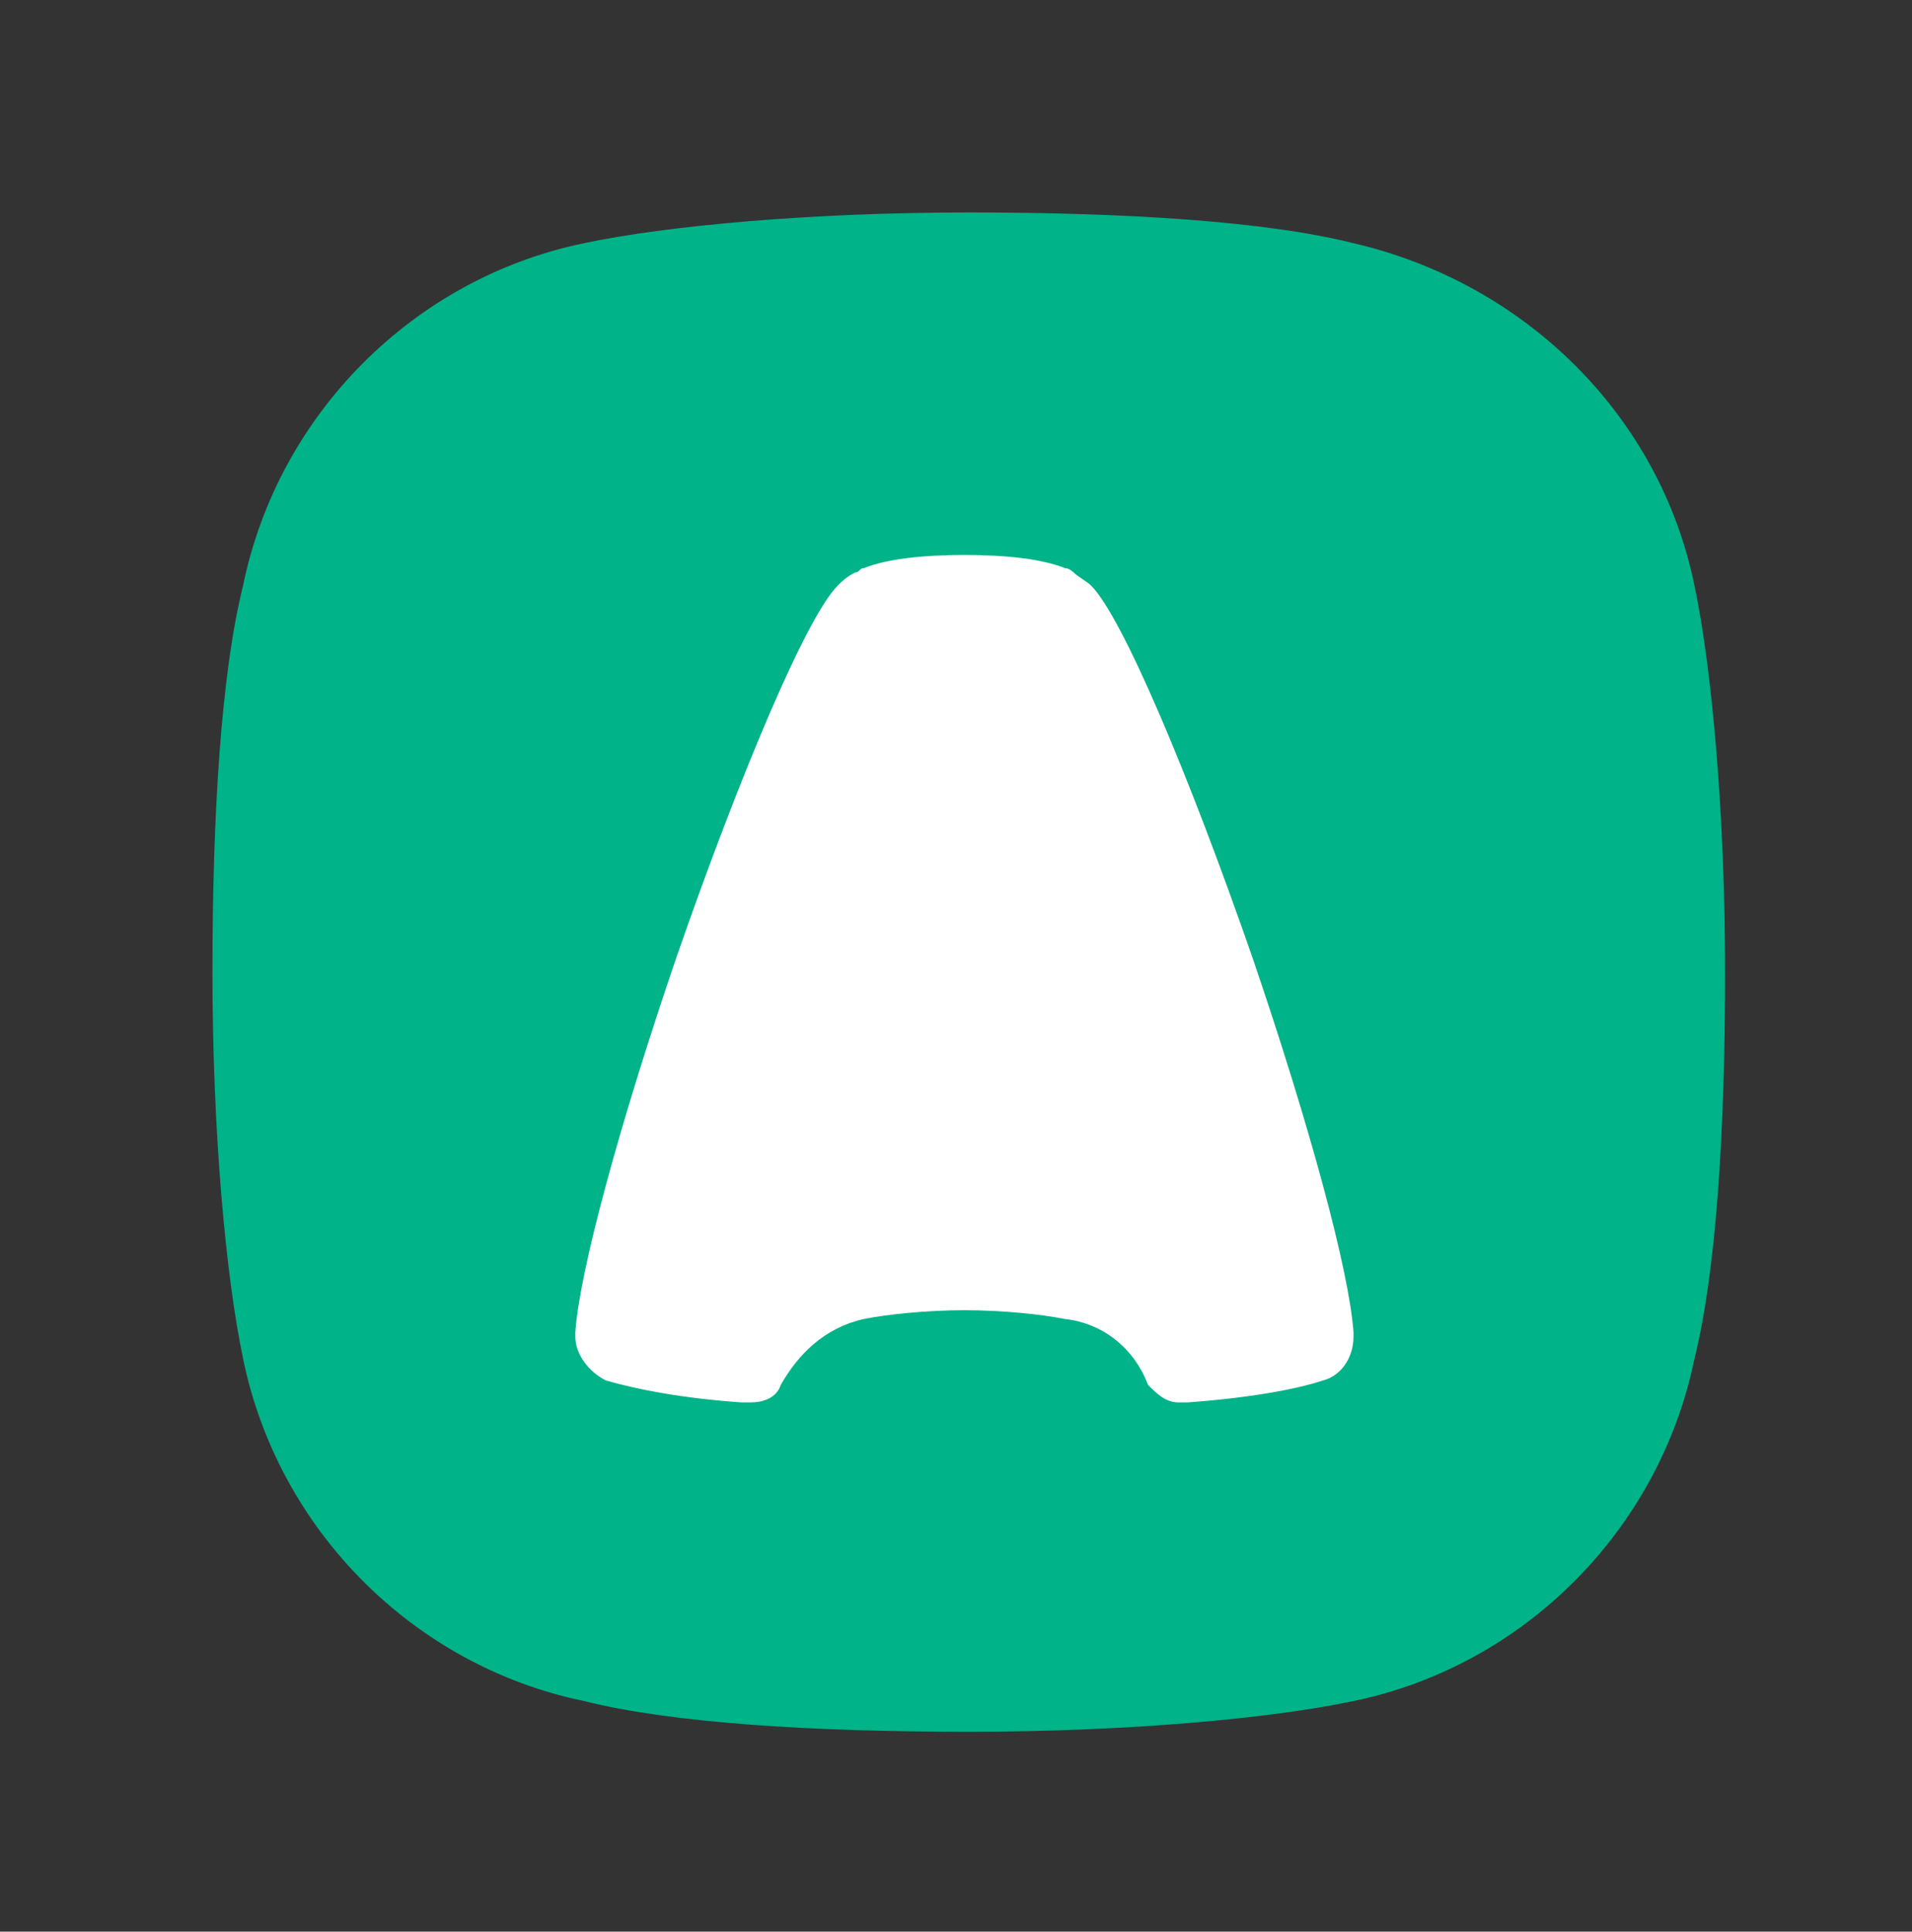
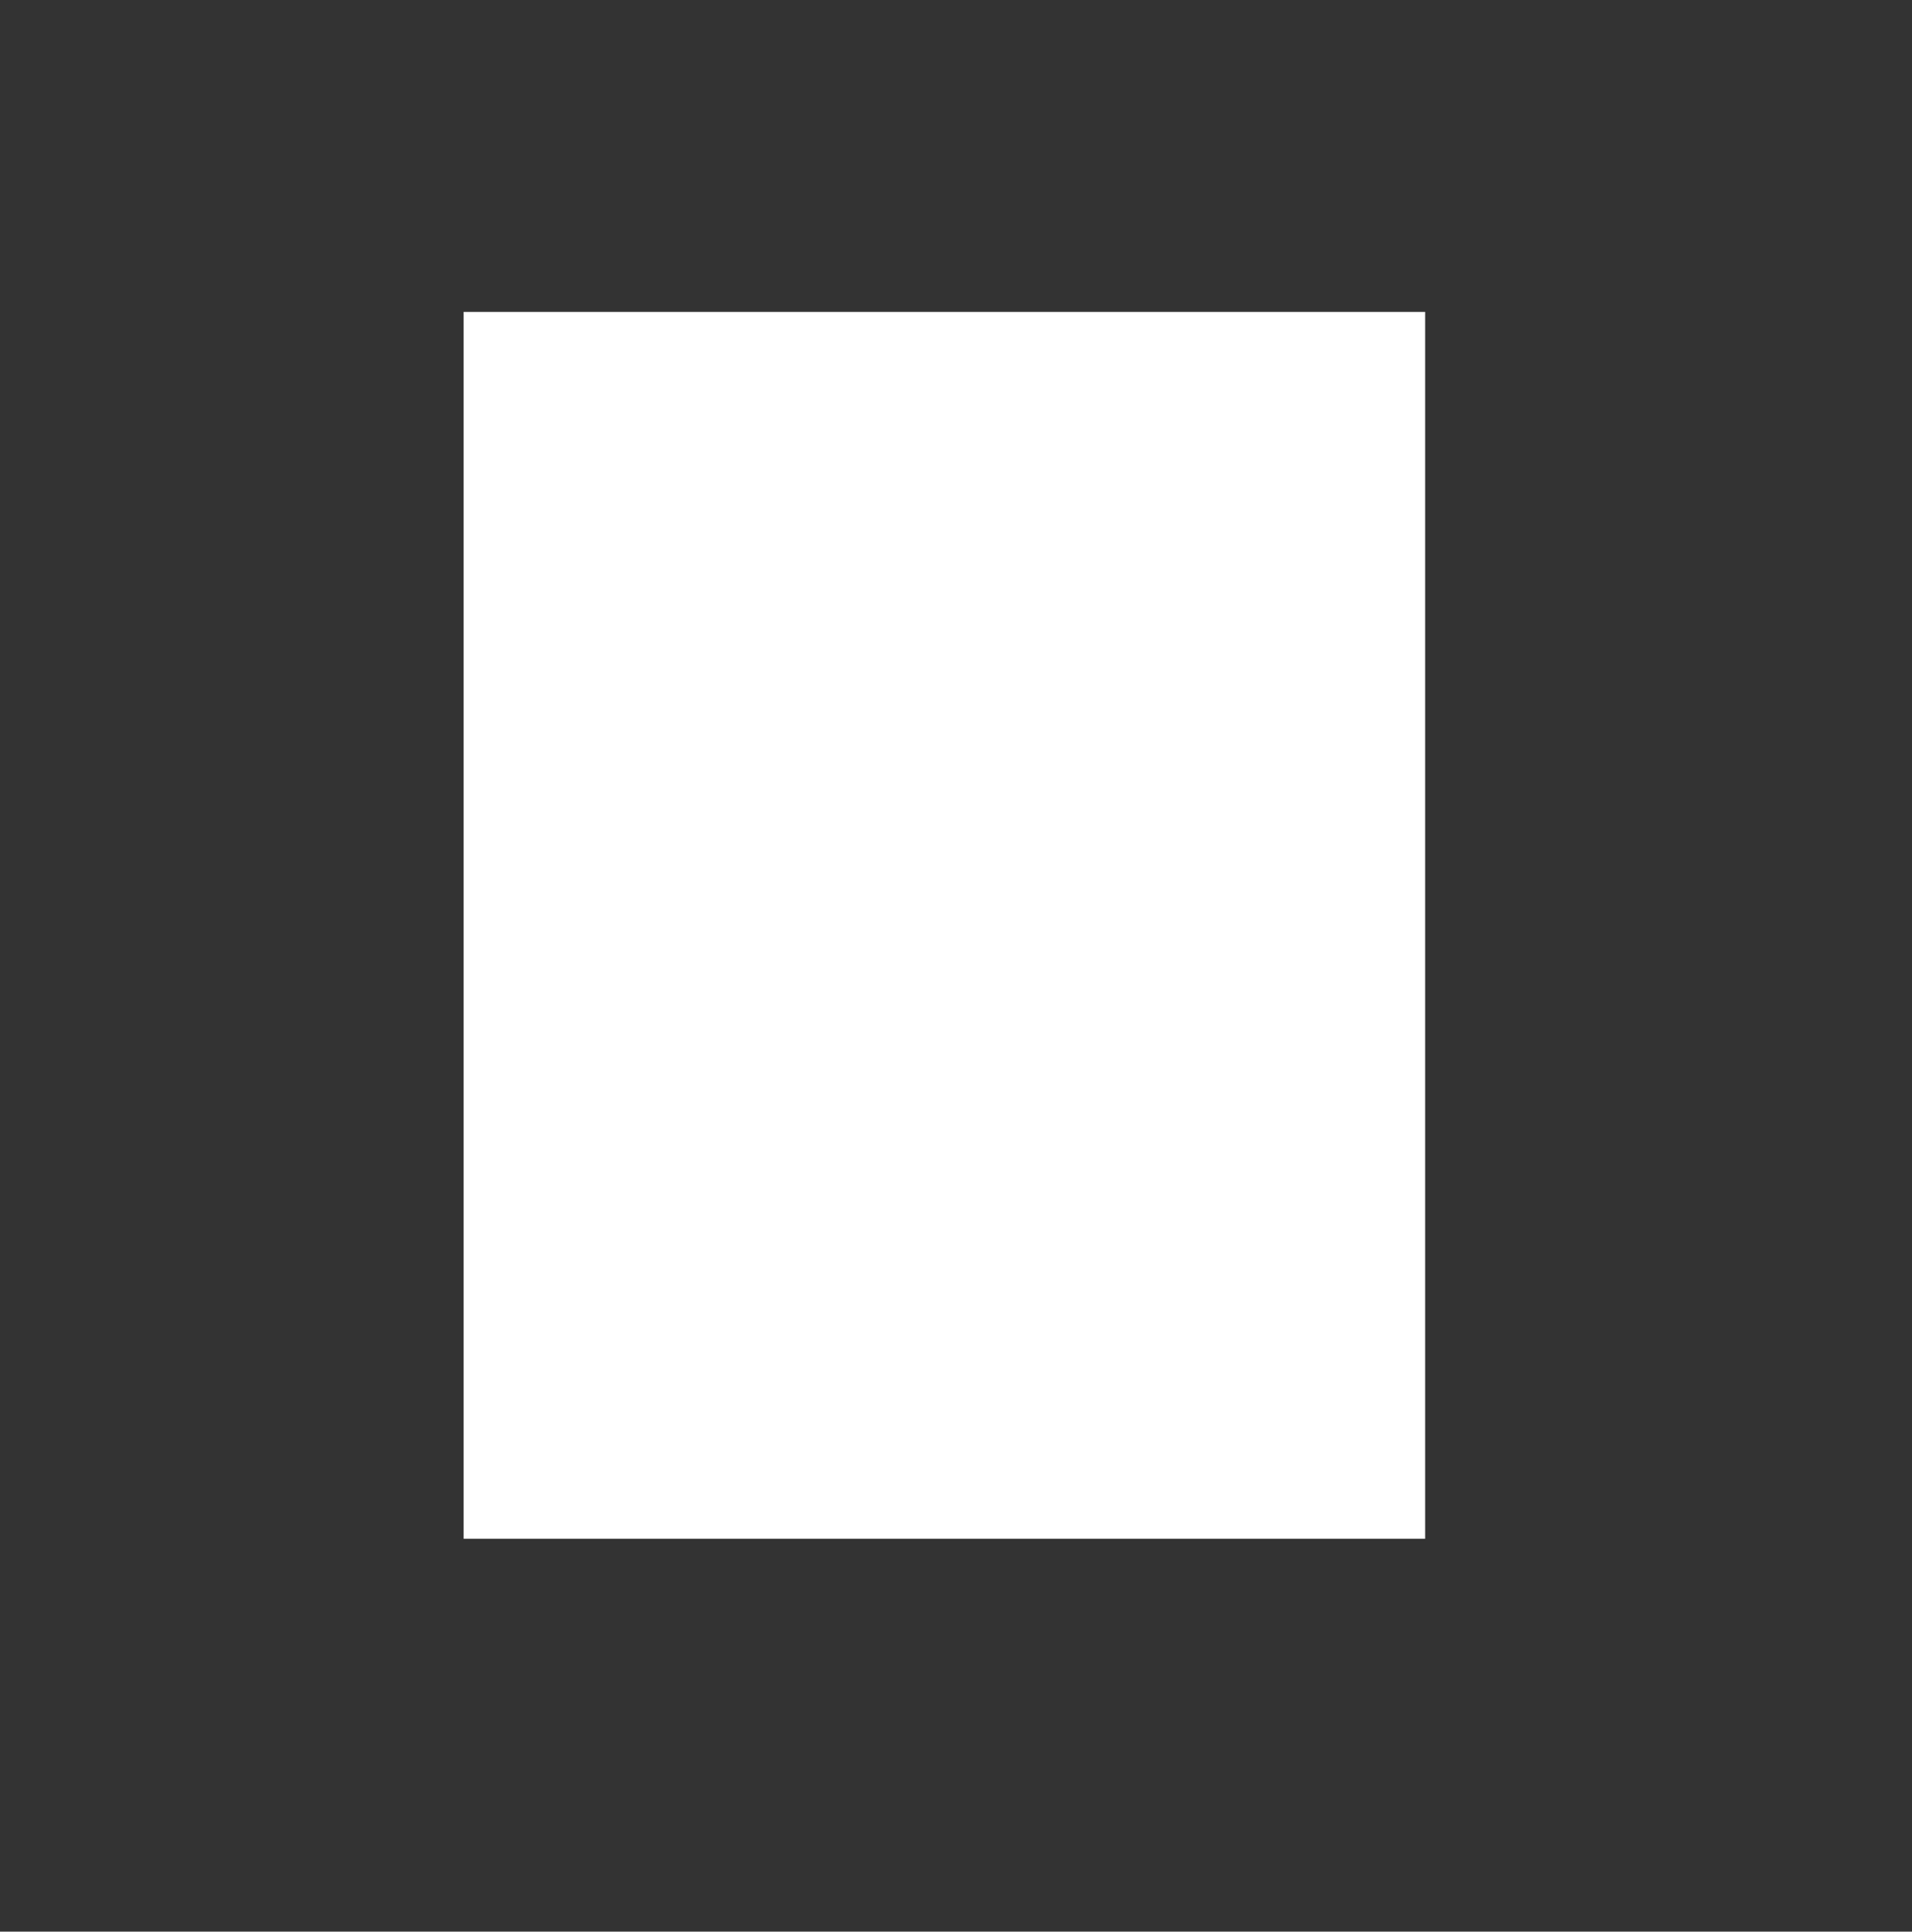
<svg xmlns="http://www.w3.org/2000/svg" fill="none" height="495" viewBox="0 0 490 495" width="490">
  <rect x="0" y="0" width="490" height="495" fill="#333333" stroke="none" />
  <path d="m118.814 79.927h246.416v314.393h-246.416z" fill="#fff" />
-   <path clip-rule="evenodd" d="m248.272 54.444c40.334 0 76.187 2.251 98.595 7.877 43.695 10.127 78.427 43.886 87.39 87.772 4.482 21.38 7.843 58.514 7.843 99.024 0 40.509-2.241 76.518-7.843 99.024-8.963 43.885-43.695 78.769-87.39 87.771-21.288 4.501-58.261 7.877-98.595 7.877s-76.187-2.251-98.594-7.877c-43.696-9.002-78.428-43.886-87.391-87.771-4.482-21.381-7.843-58.515-7.843-99.024 0-40.51 2.241-76.519 7.843-99.024 8.963-43.886 43.695-78.77 87.391-87.772 21.287-4.501 58.26-7.877 98.594-7.877zm24.65 283.565c10.083 1.125 17.926 7.877 21.287 16.879 2.241 2.25 4.482 4.501 7.843 4.501h2.241c15.685-1.125 28.01-3.376 34.732-5.627 4.482-1.125 7.843-5.626 7.843-11.252v-1.126c-1.121-15.753-11.204-52.887-25.769-95.648-16.806-48.386-33.612-87.771-41.455-95.648-.56-.563-1.4-1.125-2.241-1.688-.84-.562-1.68-1.125-2.24-1.688 0 0-1.121-1.125-2.241-1.125-5.602-2.251-14.565-3.376-25.769-3.376s-20.167 1.125-25.769 3.376c-.56 0-.84.281-1.121.563-.28.281-.56.562-1.12.562-2.241 1.126-3.361 2.251-4.481 3.376-7.843 7.877-24.649 47.262-41.455 95.648-14.565 42.761-24.649 79.895-25.769 95.648v1.126c0 4.501 3.361 9.002 7.843 11.252 7.842 2.251 19.046 4.502 34.732 5.627h2.241c3.361 0 6.722-1.125 7.842-4.501 4.482-7.877 11.204-14.629 21.288-16.879 5.602-1.126 15.685-2.251 25.769-2.251 10.083 0 20.167 1.125 25.769 2.251z" fill="#00b388" fill-rule="evenodd" />
</svg>